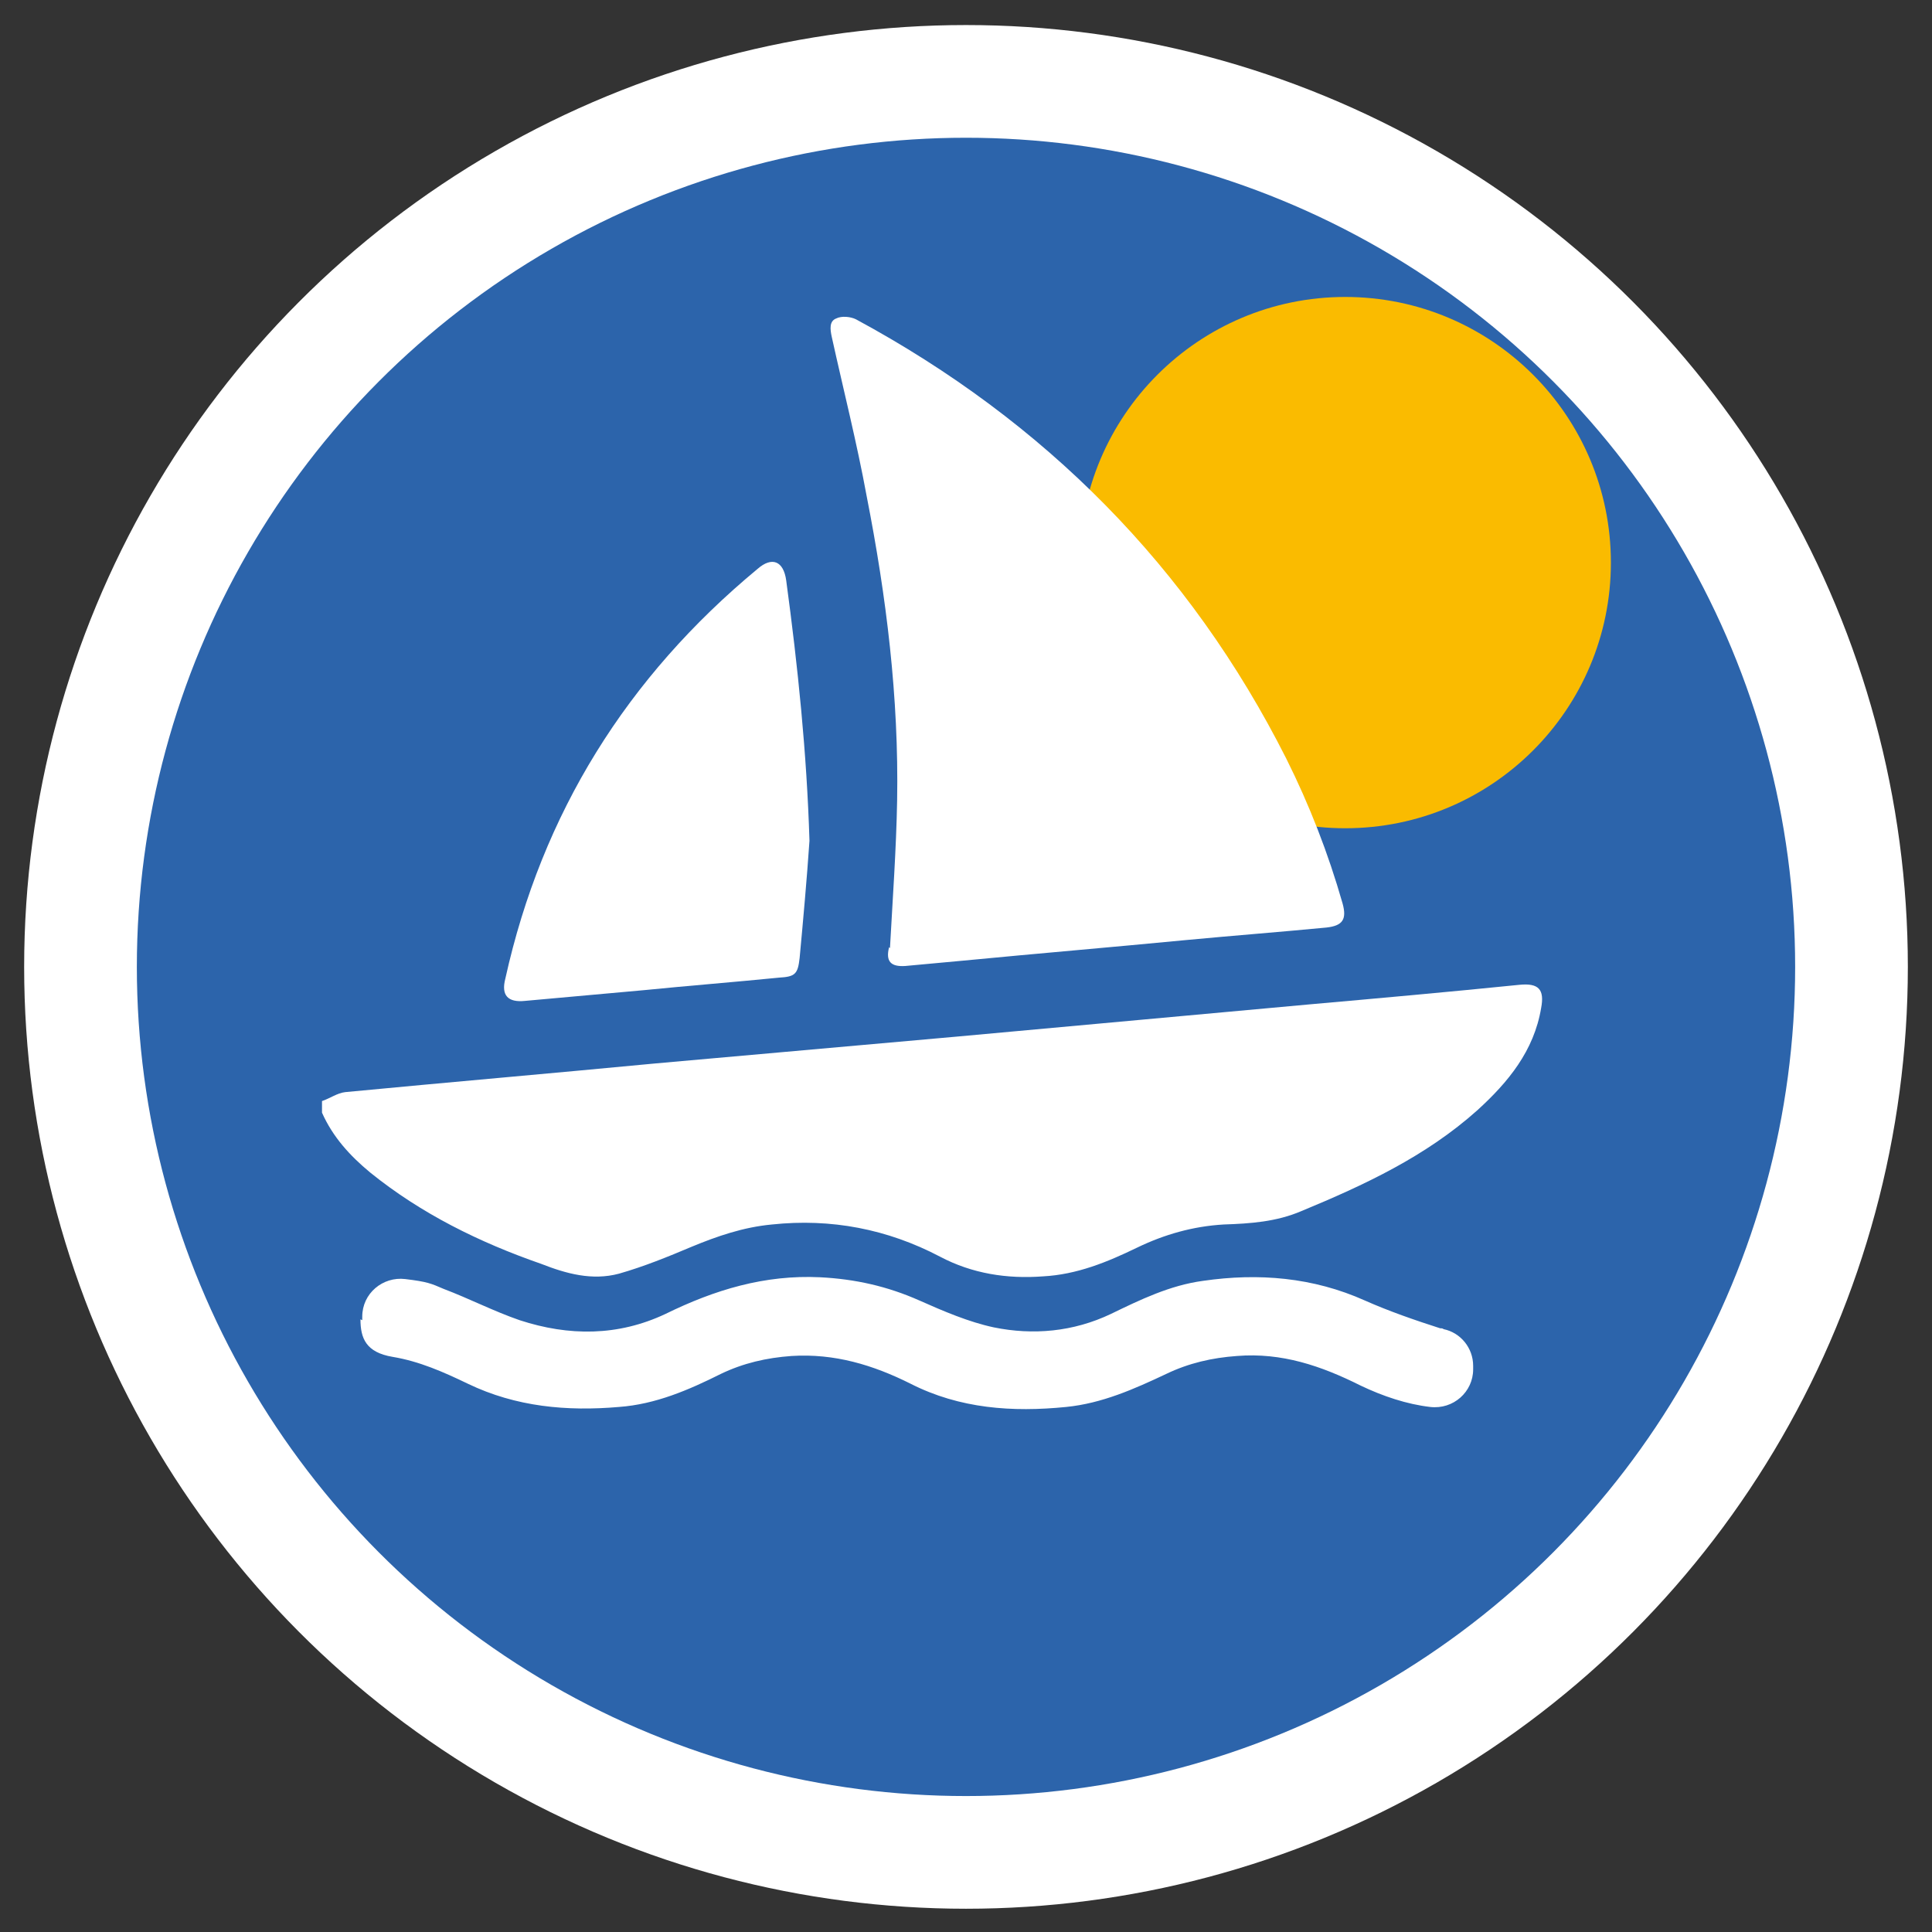
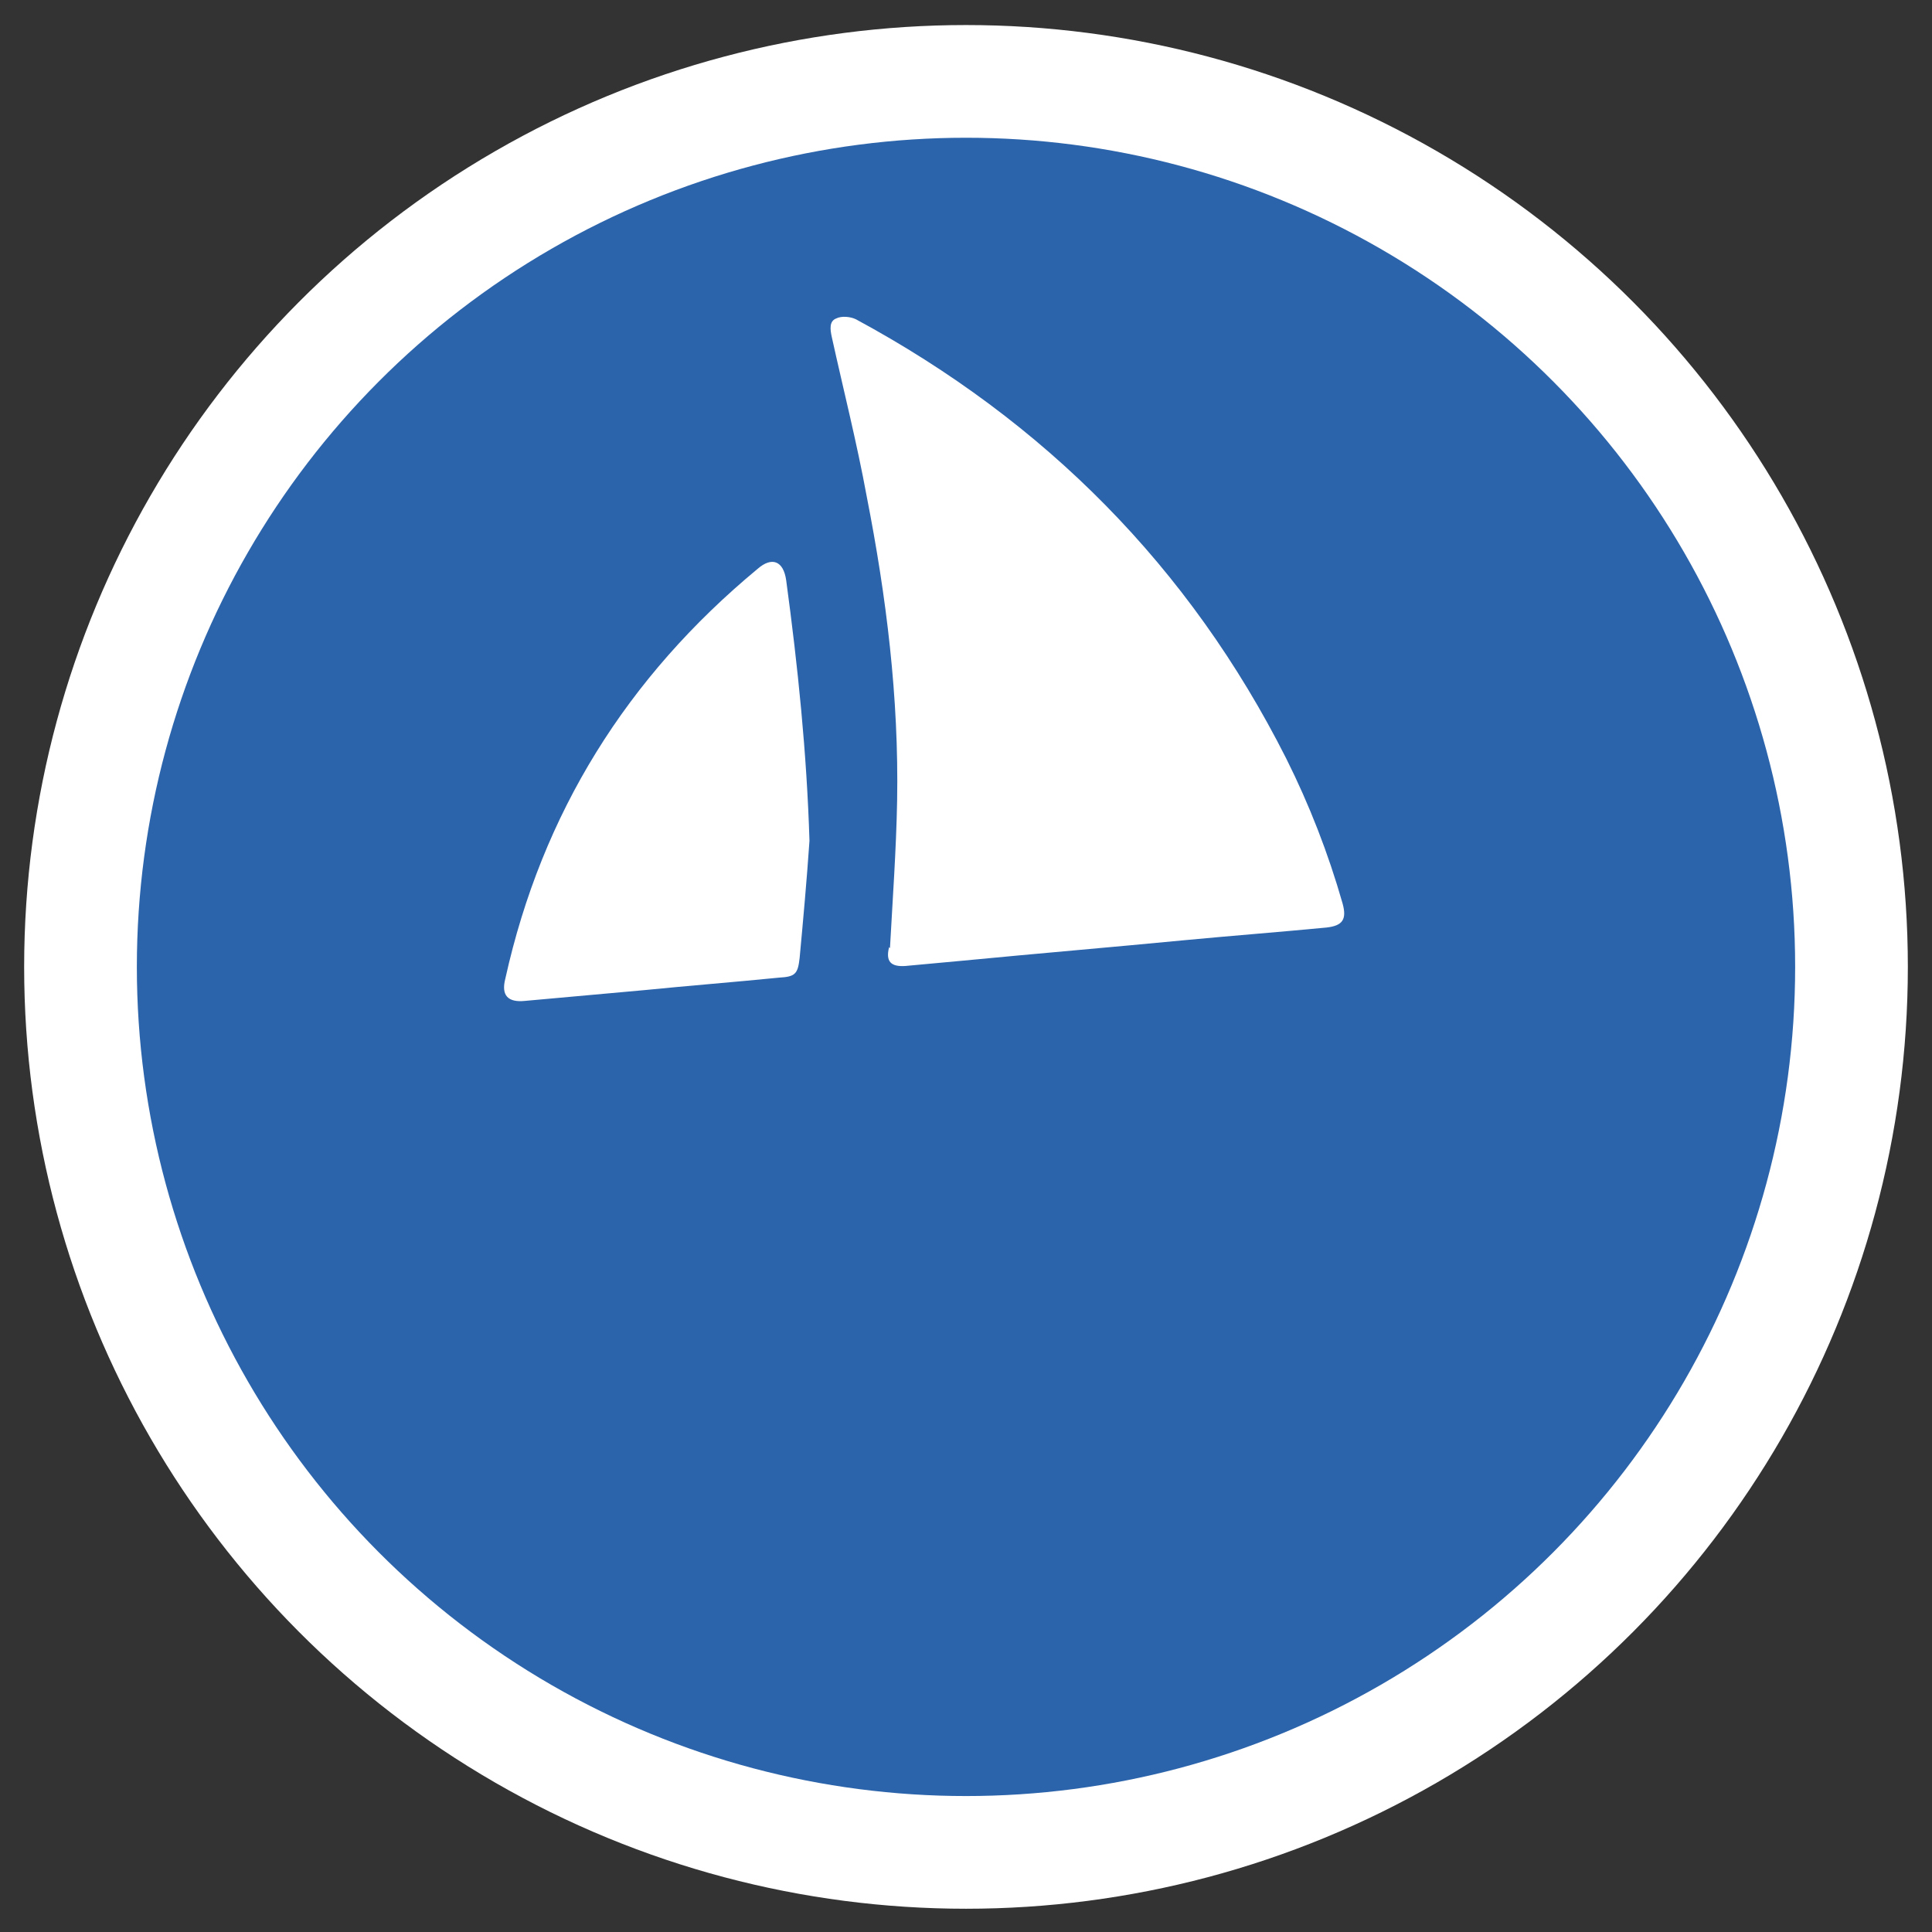
<svg xmlns="http://www.w3.org/2000/svg" id="Layer_1" data-name="Layer 1" version="1.1" viewBox="0 0 216 216">
  <rect x="0" y="0" width="216" height="216" fill="#333333" stroke="none" />
  <defs>
    <style>
      .cls-1 {
        fill: #fabb00;
      }

      .cls-1, .cls-2, .cls-3 {
        stroke-width: 0px;
      }

      .cls-2 {
        fill: #2c64ab;
      }

      .cls-3 {
        fill: #fff;
      }
    </style>
  </defs>
  <circle class="cls-3" cx="108" cy="108.1" r="105.3" />
  <circle class="cls-2" cx="108" cy="108.1" r="92.7" />
  <g>
-     <circle class="cls-1" cx="150.4" cy="62.9" r="29.7" />
    <g>
-       <path class="cls-3" d="M36,123.1c.9-.3,1.7-.9,2.6-1,11.5-1.1,23.1-2.1,34.6-3.2,11.2-1,22.5-2,33.7-3,13.1-1.2,26.3-2.4,39.4-3.6,7.9-.7,15.7-1.4,23.6-2.2,2.1-.2,2.8.5,2.4,2.6-.8,4.8-3.7,8.3-7.1,11.4-5.8,5.2-12.7,8.4-19.7,11.3-2.8,1.2-5.7,1.4-8.7,1.5-3.4.2-6.6,1.1-9.7,2.6-3.3,1.6-6.7,3-10.5,3.2-4,.3-7.9-.3-11.5-2.2-5.9-3.1-12.2-4.3-18.8-3.6-3.2.3-6.1,1.3-9,2.5-2.6,1.1-5.3,2.2-8.1,3-3,.8-5.9,0-8.7-1.1-6.9-2.4-13.4-5.6-19.1-10.2-2.3-1.9-4.2-4-5.4-6.7,0-.4,0-.9,0-1.3Z" />
      <path class="cls-3" d="M99.5,106c.3-5.5.7-11,.8-16.5.2-11.5-1.2-22.8-3.4-34-1.1-6-2.6-11.9-3.9-17.8-.2-.9-.3-1.8.5-2.1.6-.3,1.6-.2,2.2.1,21.1,11.4,37.3,27.7,48.1,49.1,2.6,5.2,4.7,10.6,6.3,16.2.5,1.8,0,2.5-1.8,2.7-5.2.5-10.4.9-15.7,1.4-8.3.8-16.6,1.5-24.9,2.3-2.2.2-4.3.4-6.5.6-1.6.1-2.2-.5-1.8-2.1Z" />
-       <path class="cls-3" d="M40.5,147.6v-.4c0-2.6,2.3-4.5,4.8-4.2s2.9.5,4.3,1.1c2.9,1.1,5.6,2.5,8.5,3.5,5.5,1.8,11,1.8,16.3-.7,5.5-2.7,11.1-4.4,17.3-4.1,3.9.2,7.5,1,11.1,2.6,2.7,1.2,5.5,2.4,8.3,3,4.4.9,8.9.5,13.1-1.5,3.3-1.6,6.6-3.2,10.3-3.7,6.2-.9,12.3-.4,18.1,2.2,2.7,1.2,5.6,2.2,8.4,3.1.1,0,.3,0,.4.1,1.9.4,3.3,2.1,3.3,4.1v.4c0,2.5-2.2,4.5-4.8,4.2s-5.3-1.2-7.8-2.4c-4.4-2.2-8.8-3.7-13.8-3.3-2.8.2-5.4.8-7.9,2-3.6,1.7-7.2,3.3-11.2,3.7-6,.6-11.9.2-17.4-2.6-4.2-2.1-8.5-3.4-13.3-3.1-2.8.2-5.4.8-7.9,2-3.6,1.8-7.3,3.4-11.4,3.7-5.8.5-11.5,0-16.9-2.6-2.7-1.3-5.4-2.5-8.4-3s-3.6-2.1-3.6-4.2Z" />
      <path class="cls-3" d="M90.5,94c-.3,4.4-.7,8.8-1.1,13.1-.2,1.8-.5,2.1-2.3,2.2-5,.5-10.1.9-15.1,1.4-4.4.4-8.8.8-13.3,1.2-1.9.2-2.7-.6-2.2-2.5,4.1-18.5,13.6-33.7,28.2-45.8,1.6-1.4,2.9-.9,3.2,1.3,1.3,9.6,2.3,19.3,2.6,29.1Z" />
    </g>
  </g>
</svg>